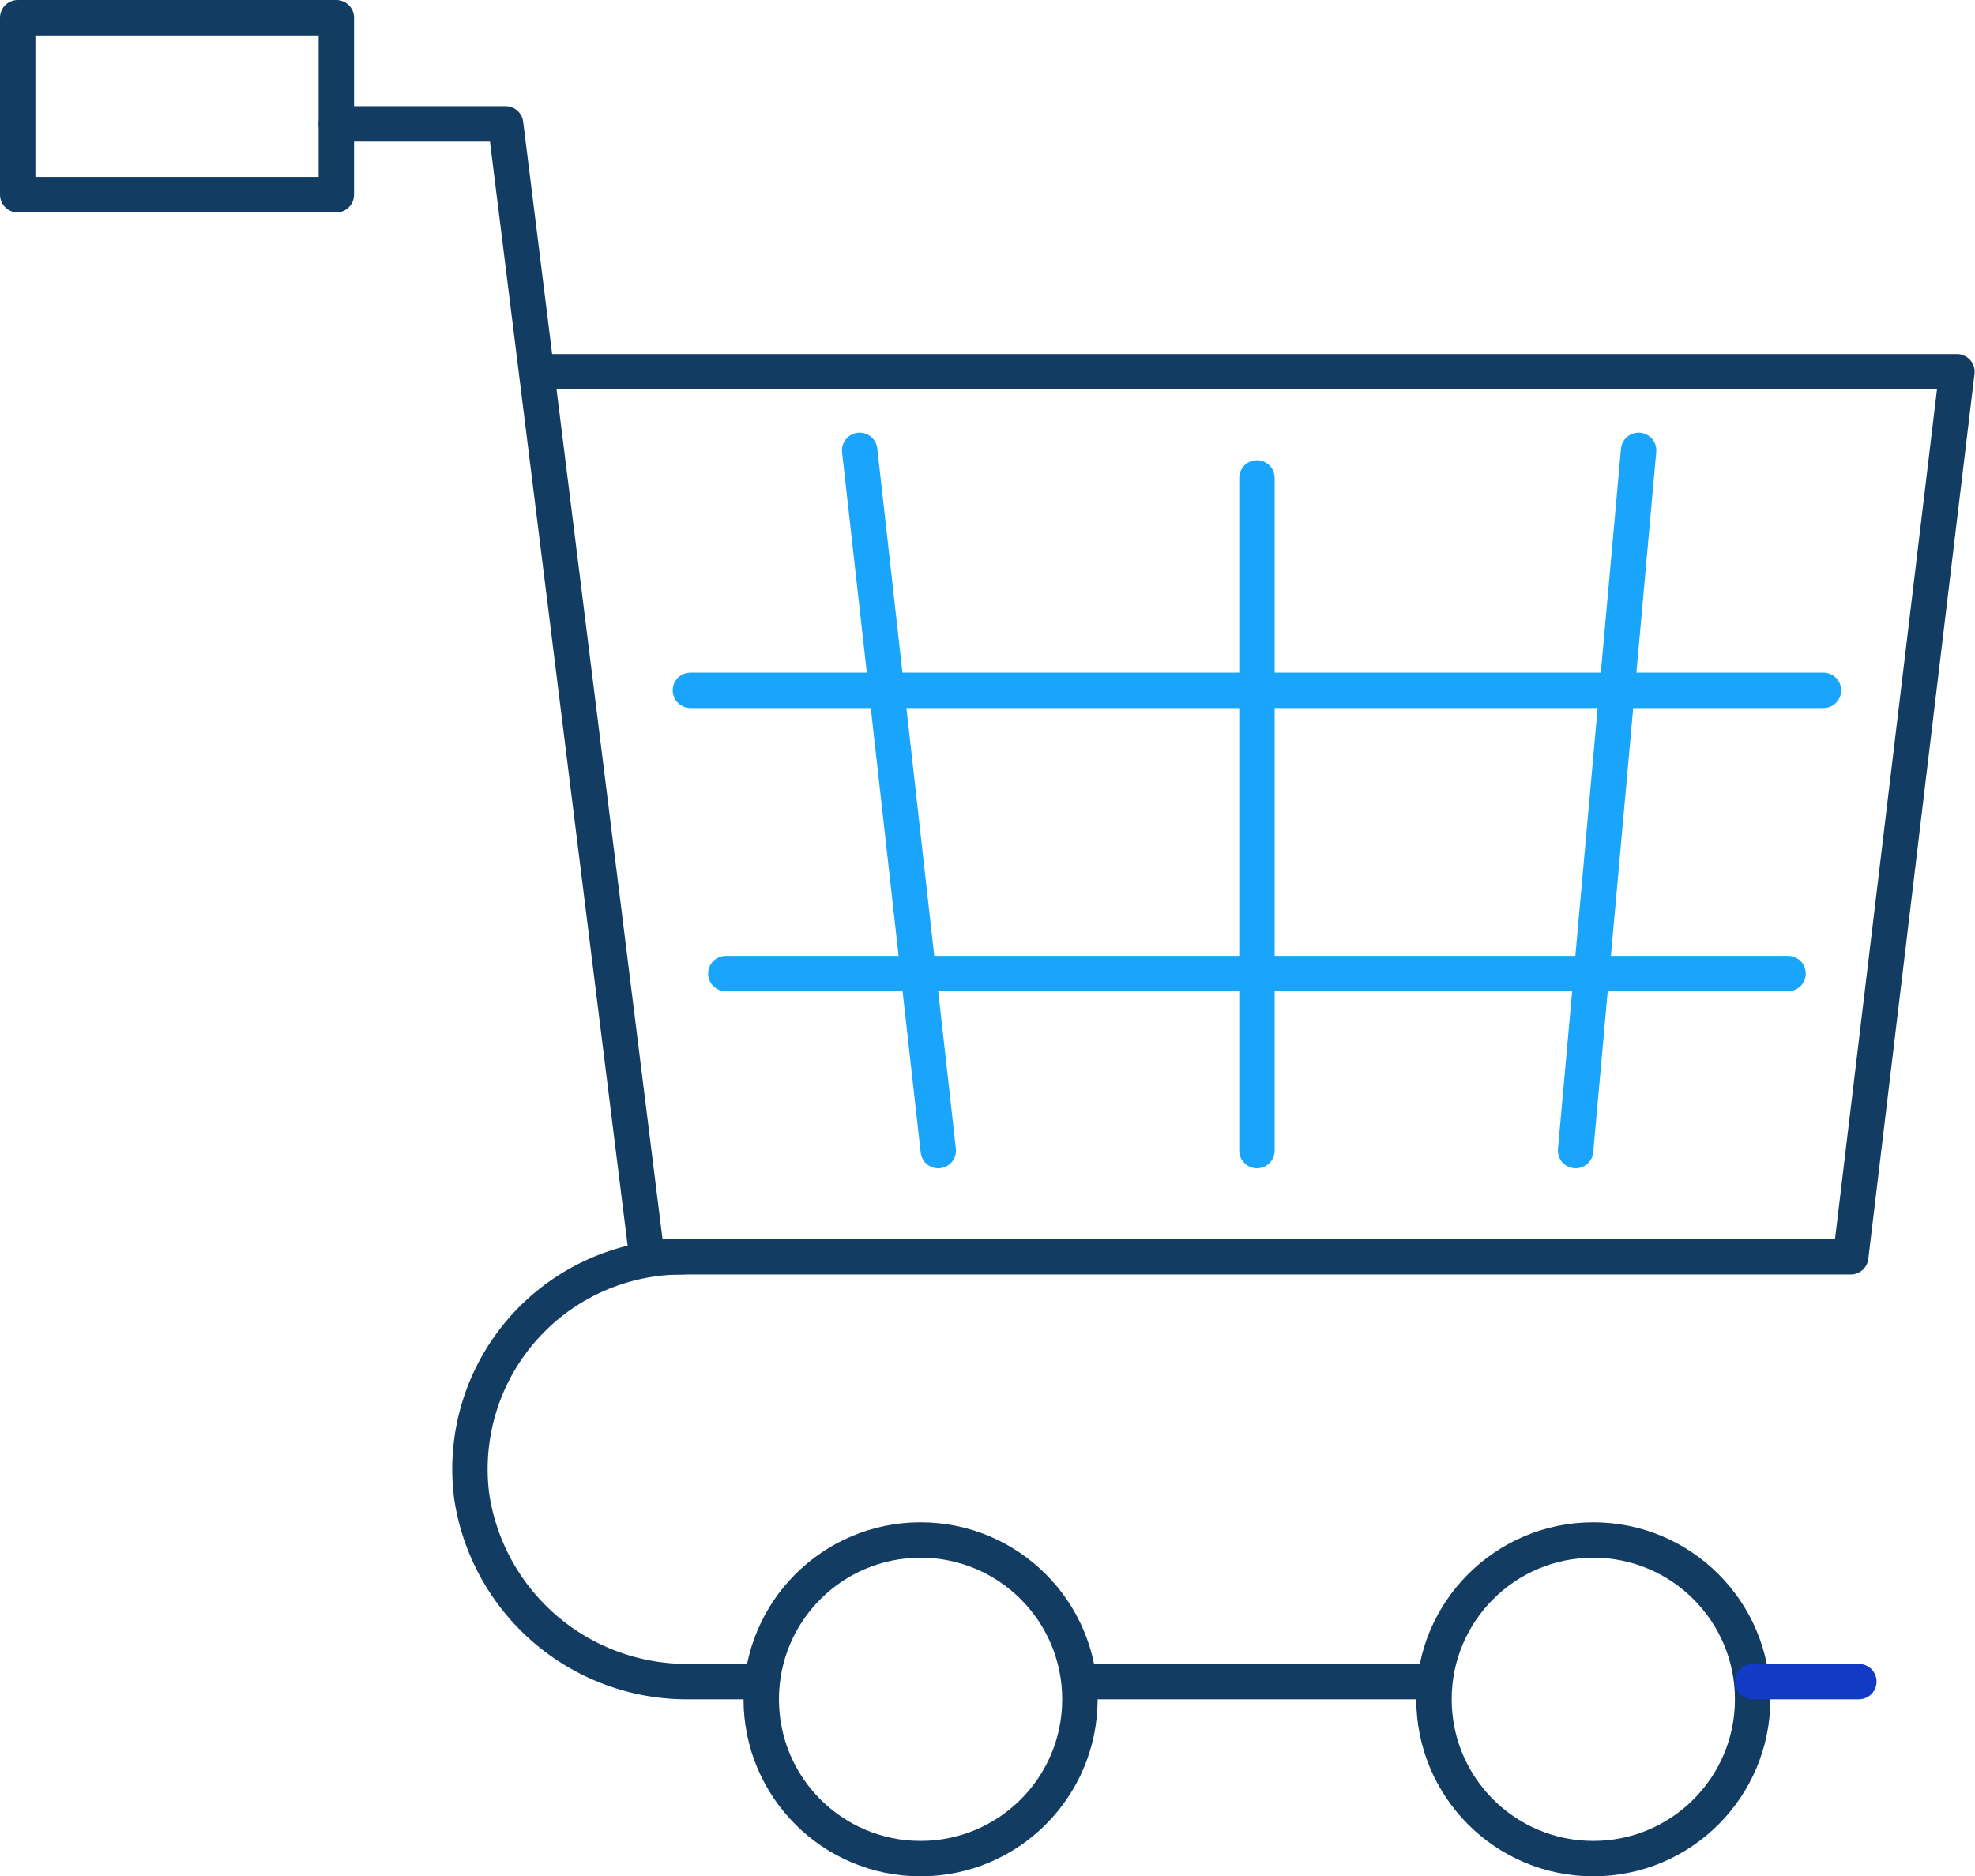
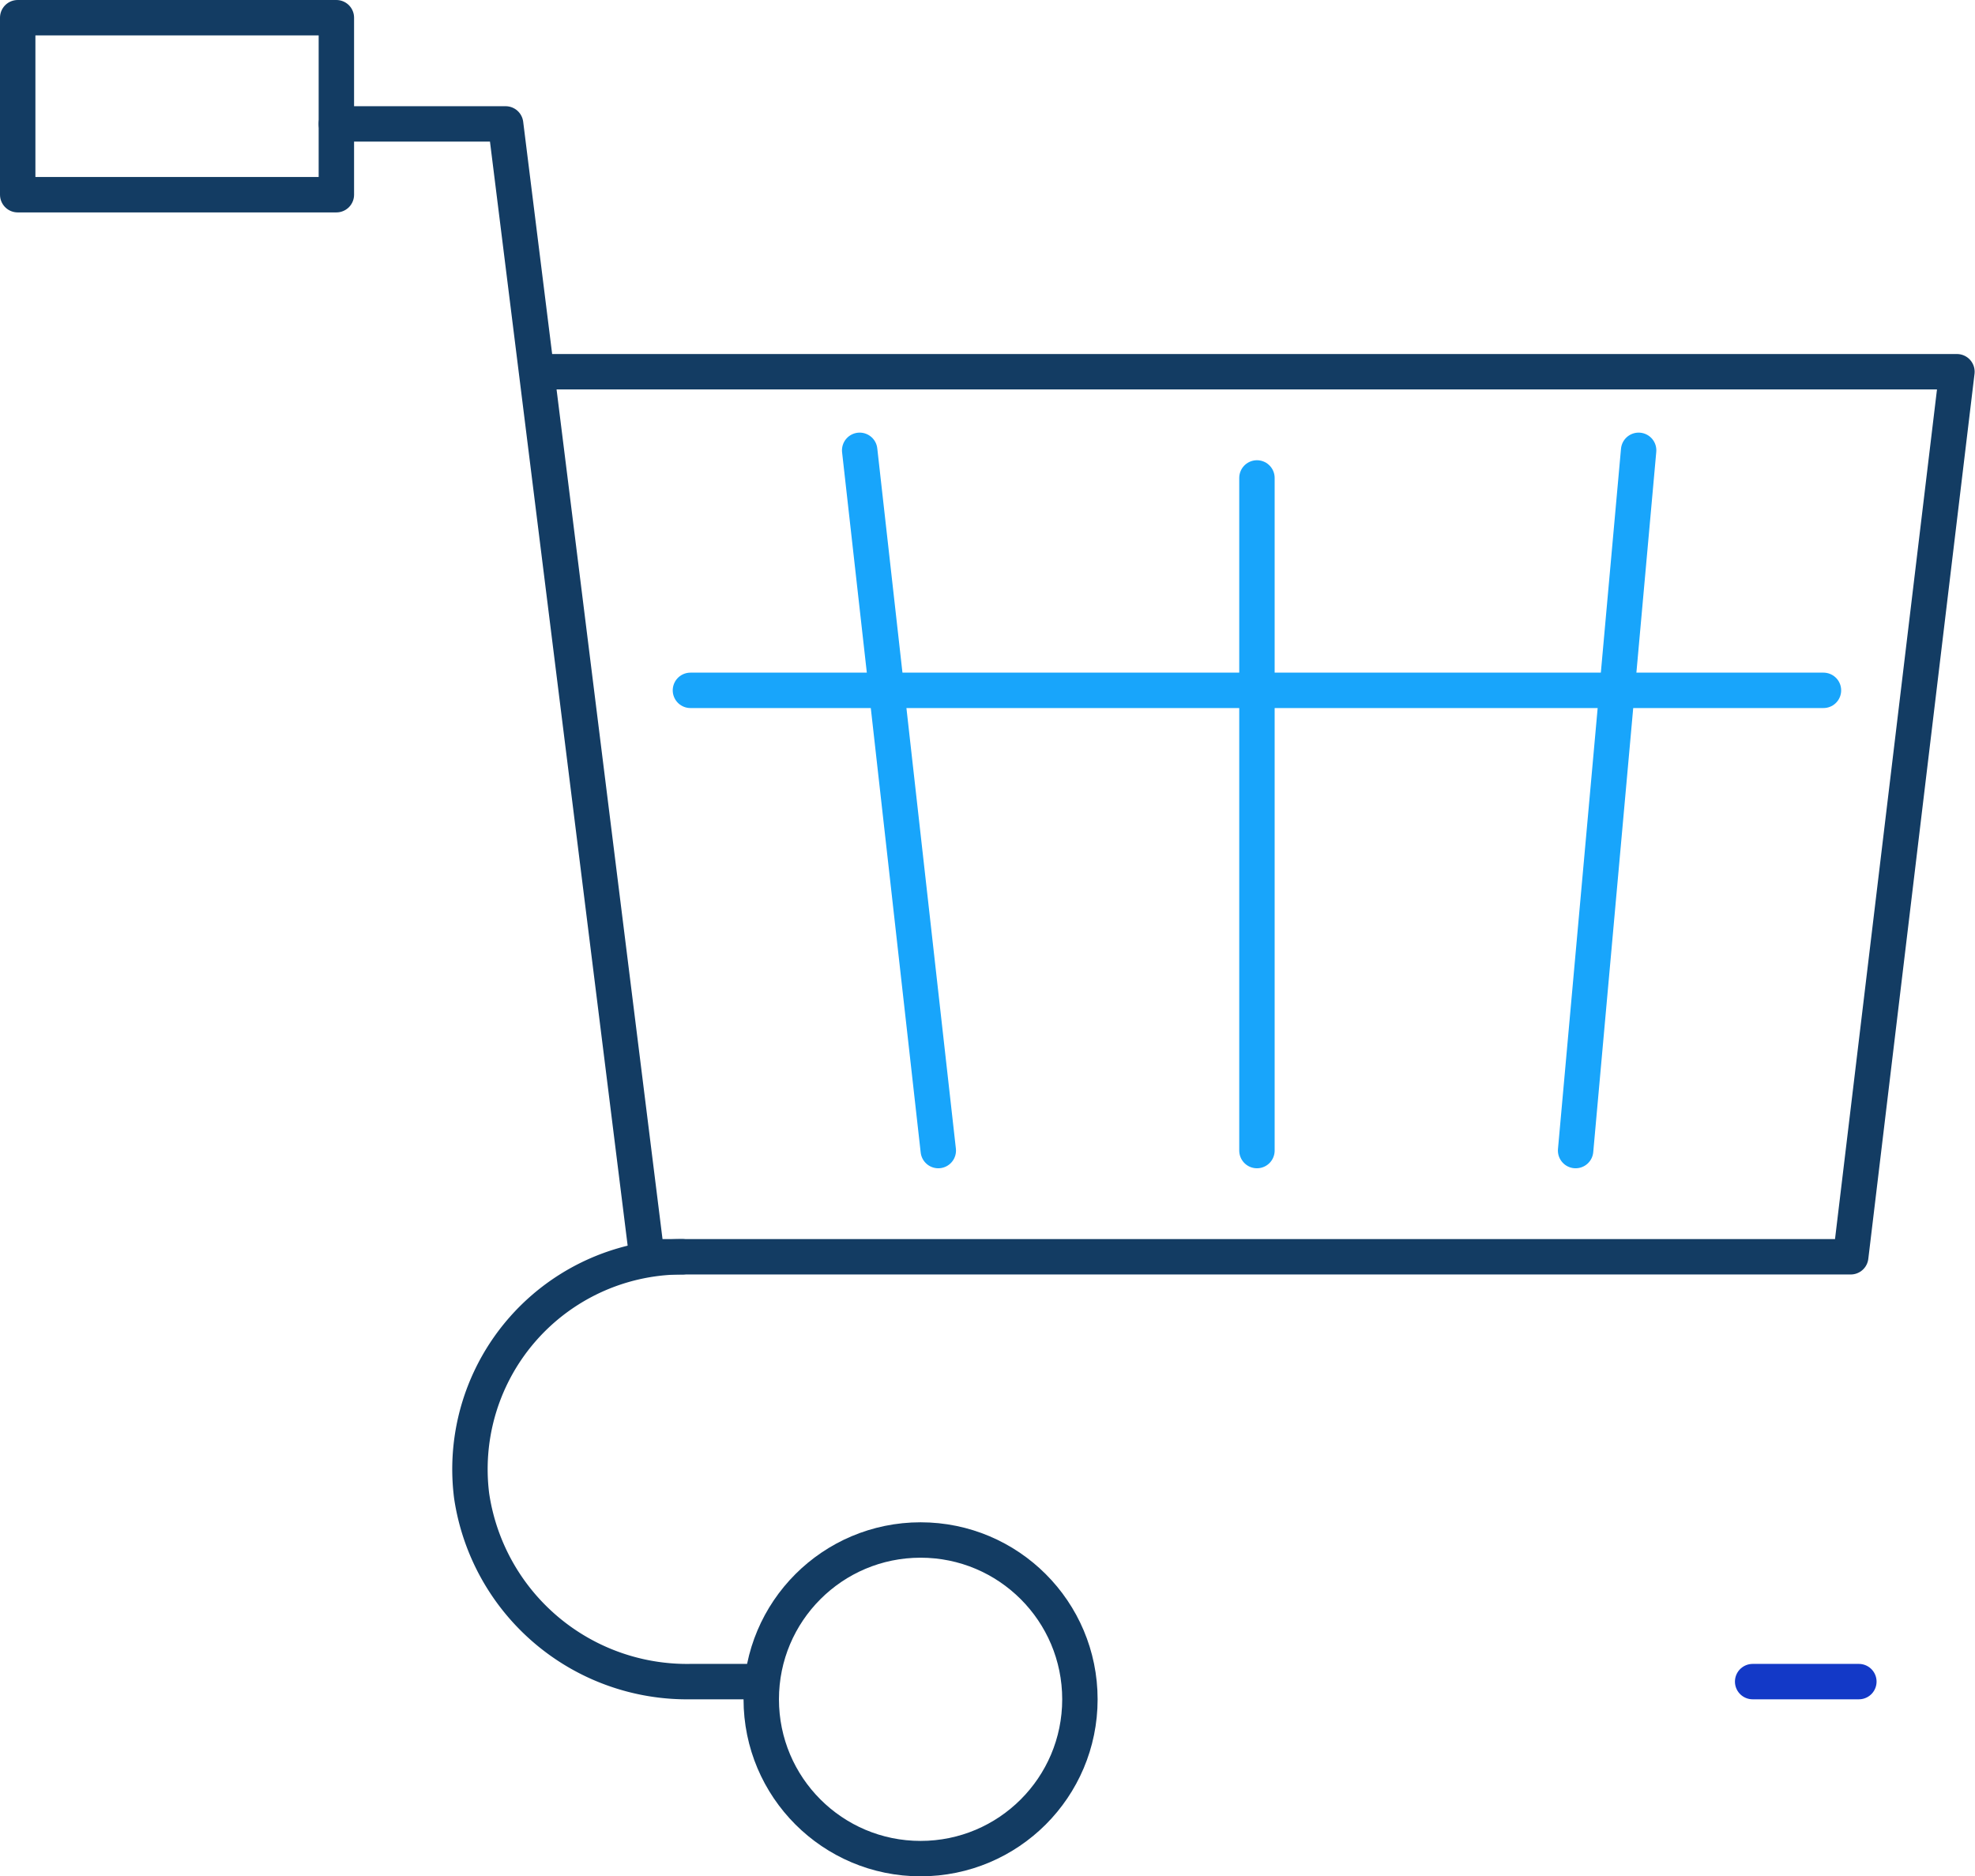
<svg xmlns="http://www.w3.org/2000/svg" viewBox="0 0 55.78 53">
  <defs>
    <style>.cls-1,.cls-2,.cls-4,.cls-5{fill:none;}.cls-2{stroke:#18a5fb;}.cls-2,.cls-4,.cls-5{stroke-linecap:round;stroke-linejoin:round;}.cls-3{clip-path:url(#clip-path);}.cls-4{stroke:#133c63;}.cls-5{stroke:#1339c7;}</style>
    <clipPath id="clip-path">
      <rect class="cls-1" width="55.78" height="53" />
    </clipPath>
  </defs>
  <g id="Camada_2" data-name="Camada 2">
    <g id="Camada_1-2" data-name="Camada 1">
      <line class="cls-2" x1="35.5" y1="13.5" x2="35.5" y2="32.5" />
      <line class="cls-2" x1="24.28" y1="12.72" x2="26.5" y2="32.5" />
      <line class="cls-2" x1="46.28" y1="12.72" x2="44.5" y2="32.5" />
      <line class="cls-2" x1="19.5" y1="19.5" x2="51.5" y2="19.5" />
-       <line class="cls-2" x1="20.5" y1="27.5" x2="50.5" y2="27.5" />
      <g class="cls-3">
        <polyline class="cls-4" points="9.5 3.5 14.28 3.5 18.27 35.5 52.27 35.5 55.27 10.5 15.5 10.5" />
        <circle class="cls-4" cx="26" cy="48" r="4.5" />
-         <circle class="cls-4" cx="45" cy="48" r="4.5" />
        <path class="cls-4" d="M21.5,47.5h-2a6.15,6.15,0,0,1-6.18-5.25,6,6,0,0,1,5.95-6.75" />
-         <line class="cls-4" x1="30.5" y1="47.5" x2="40.5" y2="47.5" />
        <line class="cls-5" x1="49.5" y1="47.5" x2="52.5" y2="47.5" />
        <rect class="cls-4" x="0.5" y="0.5" width="9" height="5" />
      </g>
    </g>
  </g>
</svg>